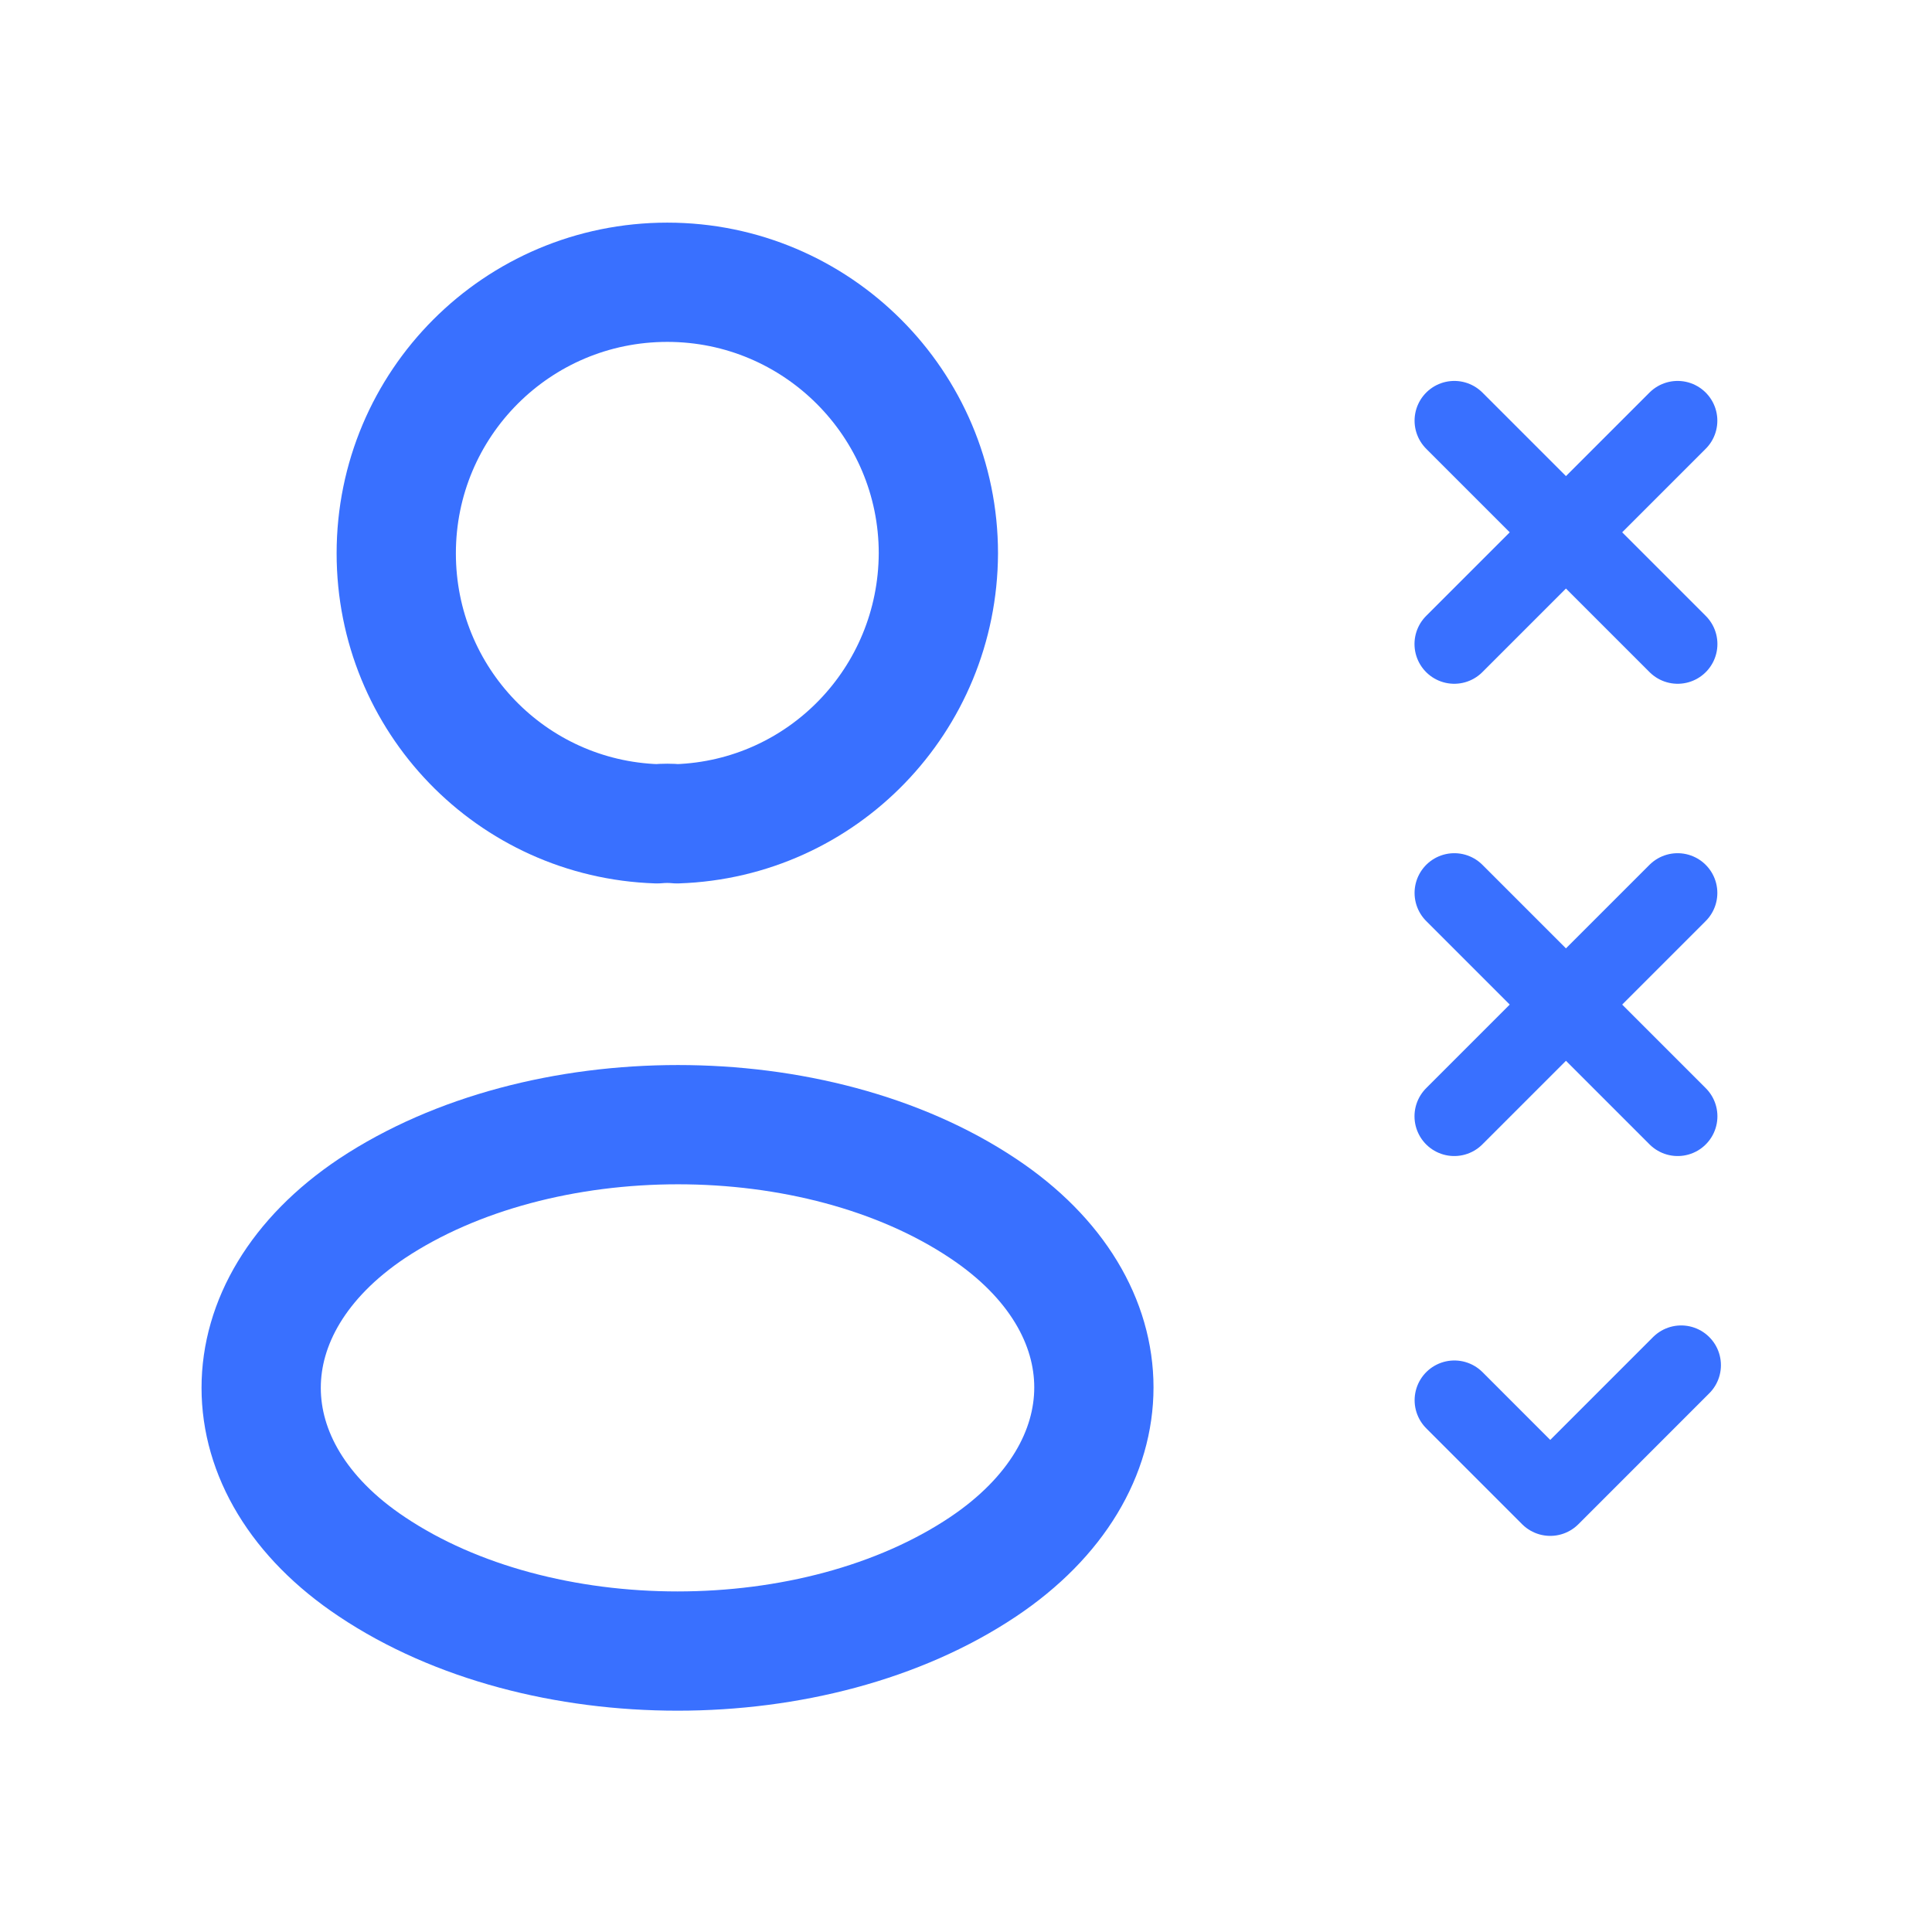
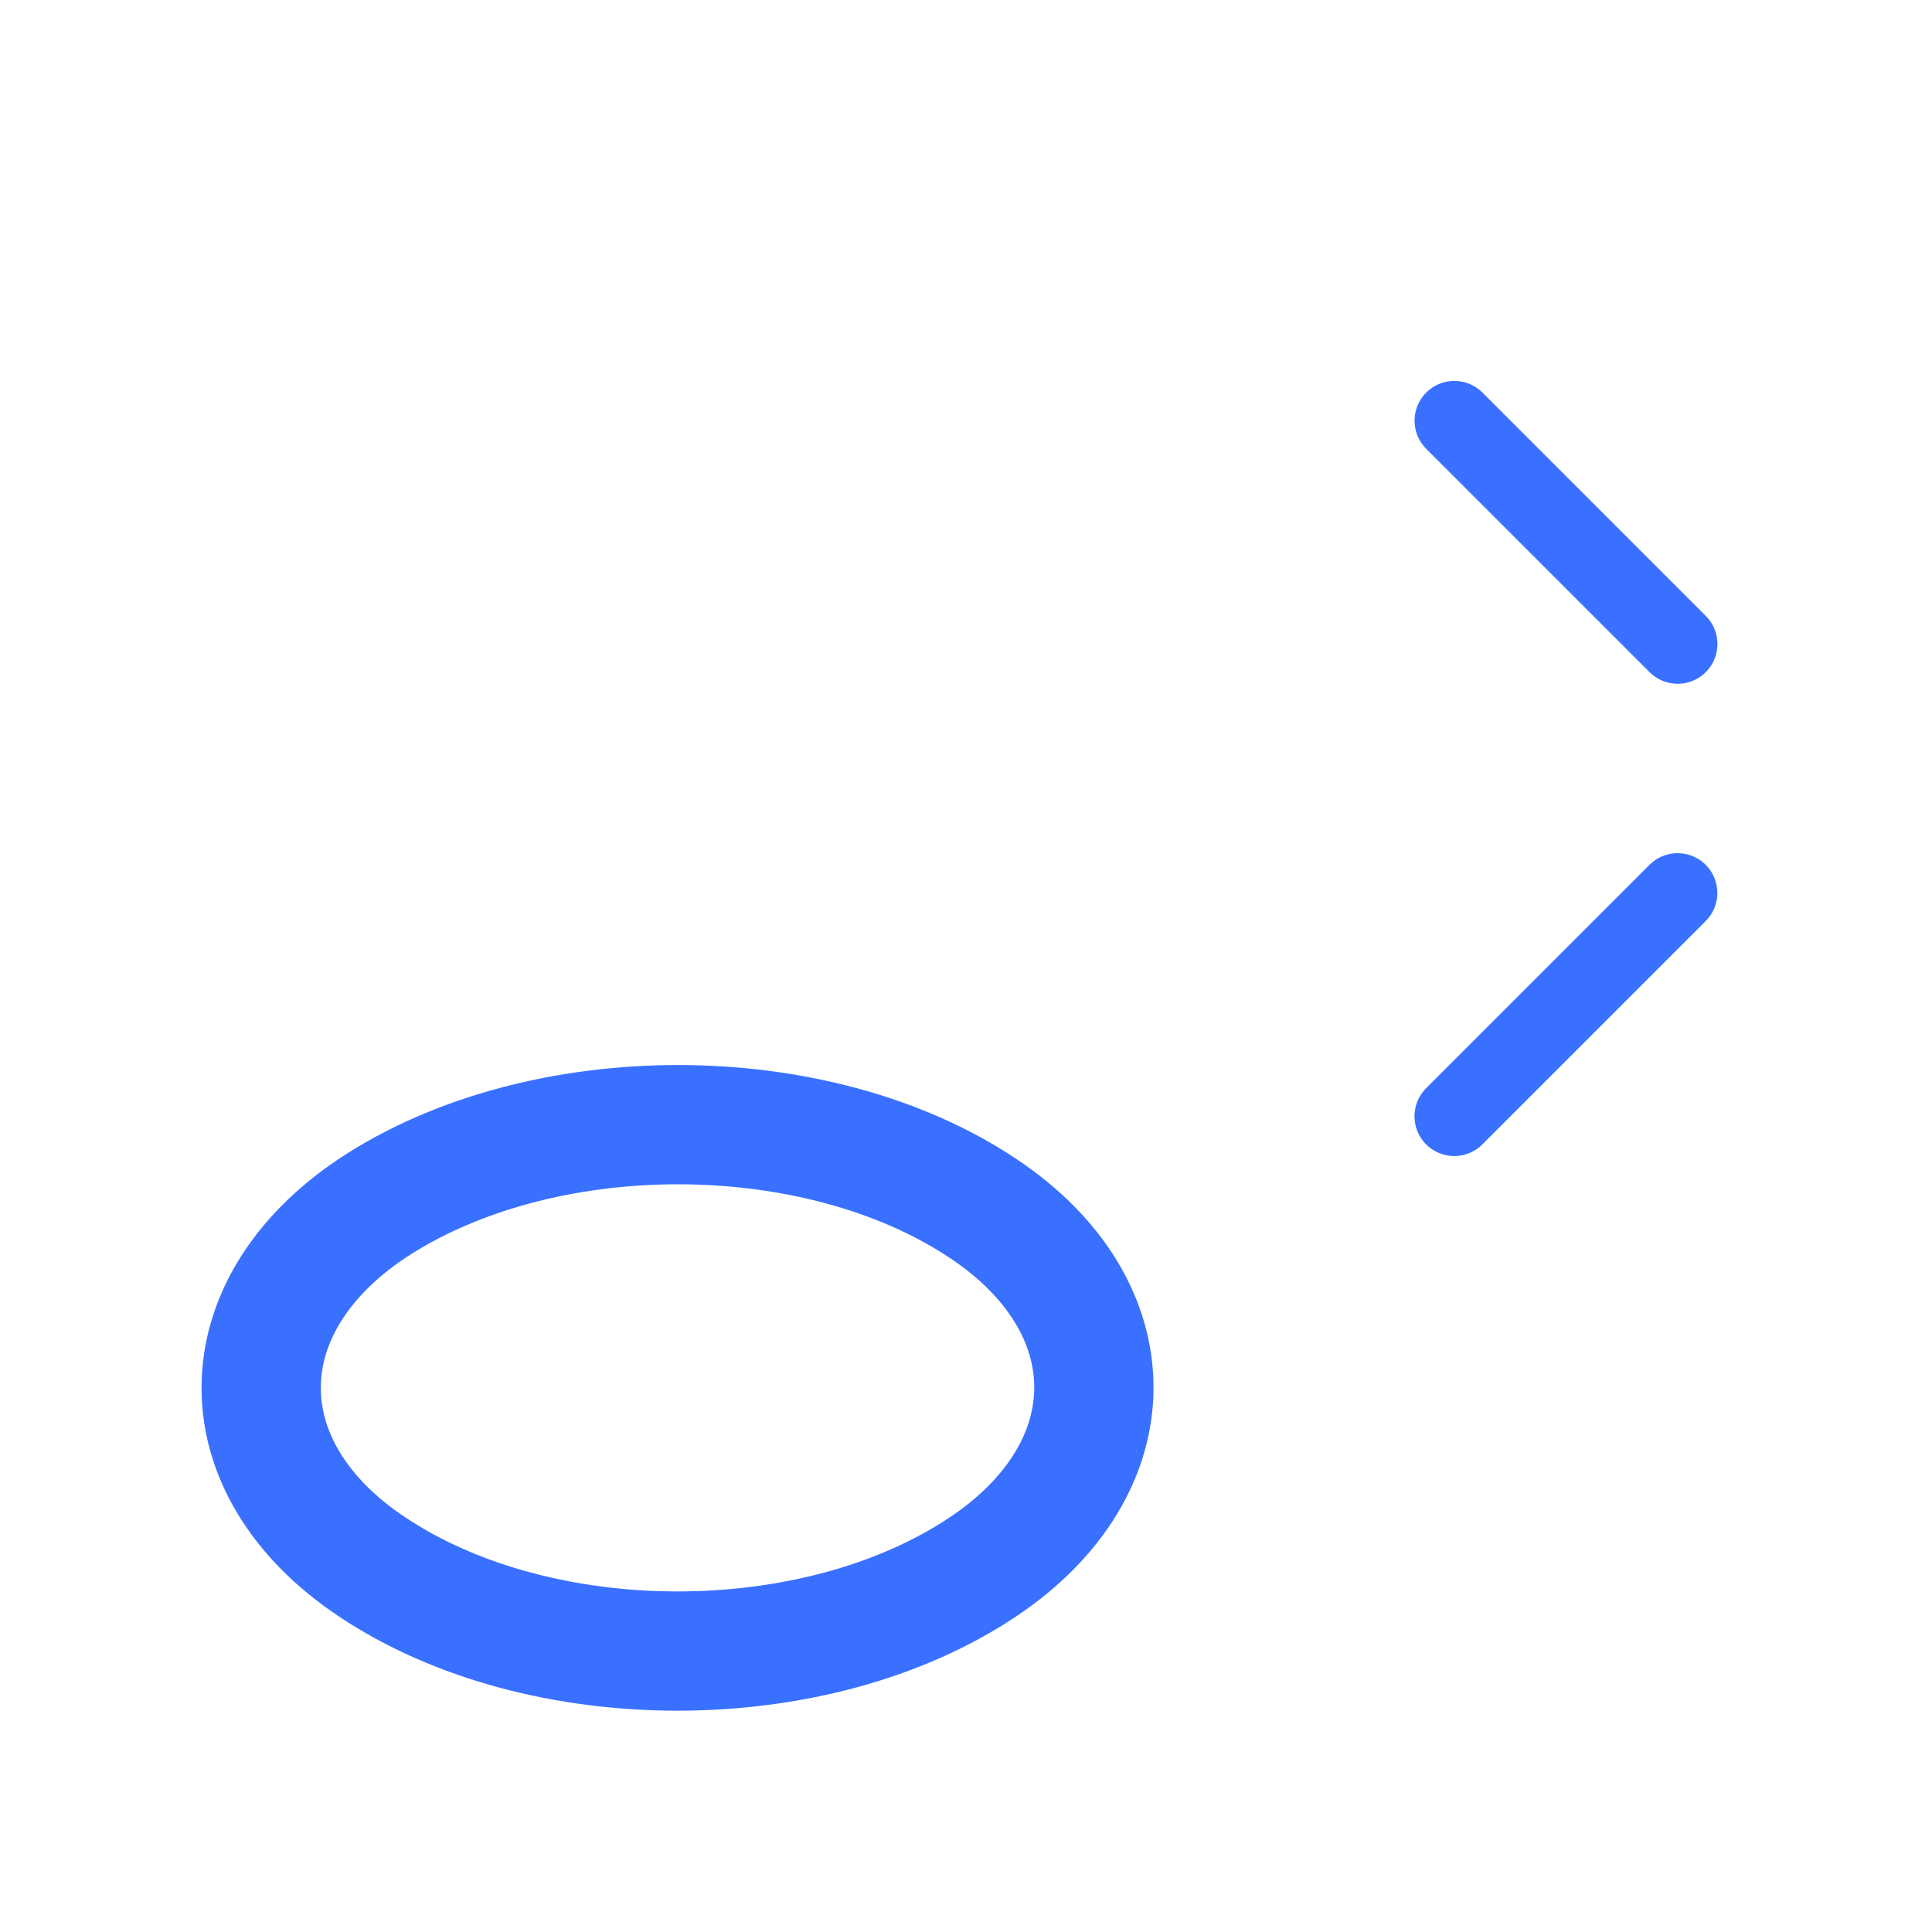
<svg xmlns="http://www.w3.org/2000/svg" width="81" height="81" viewBox="0 0 81 81" fill="none">
-   <path d="M28.387 34.538C28.131 34.512 27.824 34.512 27.543 34.538C21.451 34.333 16.613 29.342 16.613 23.199C16.613 16.928 21.681 11.834 27.978 11.834C34.249 11.834 39.342 16.928 39.342 23.199C39.317 29.342 34.479 34.333 28.387 34.538Z" stroke="#3970FF" stroke-width="5" stroke-linecap="round" stroke-linejoin="round" />
  <path d="M15.595 50.665C9.401 54.811 9.401 61.568 15.595 65.689C22.634 70.399 34.177 70.399 41.216 65.689C47.41 61.543 47.41 54.786 41.216 50.665C34.203 45.981 22.659 45.981 15.595 50.665Z" stroke="#3970FF" stroke-width="5" stroke-linecap="round" stroke-linejoin="round" />
  <path d="M60.973 17.637L70.337 27.001" stroke="#3970FF" stroke-width="3.333" stroke-linecap="round" />
-   <path d="M70.334 17.637L60.97 27.001" stroke="#3970FF" stroke-width="3.333" stroke-linecap="round" />
-   <path d="M60.973 37.437L70.337 46.801" stroke="#3970FF" stroke-width="3.333" stroke-linecap="round" />
  <path d="M70.334 37.437L60.97 46.801" stroke="#3970FF" stroke-width="3.333" stroke-linecap="round" />
-   <path d="M60.975 58.705L64.995 62.726L70.484 57.236" stroke="#3970FF" stroke-width="3.333" stroke-linecap="round" stroke-linejoin="round" />
</svg>